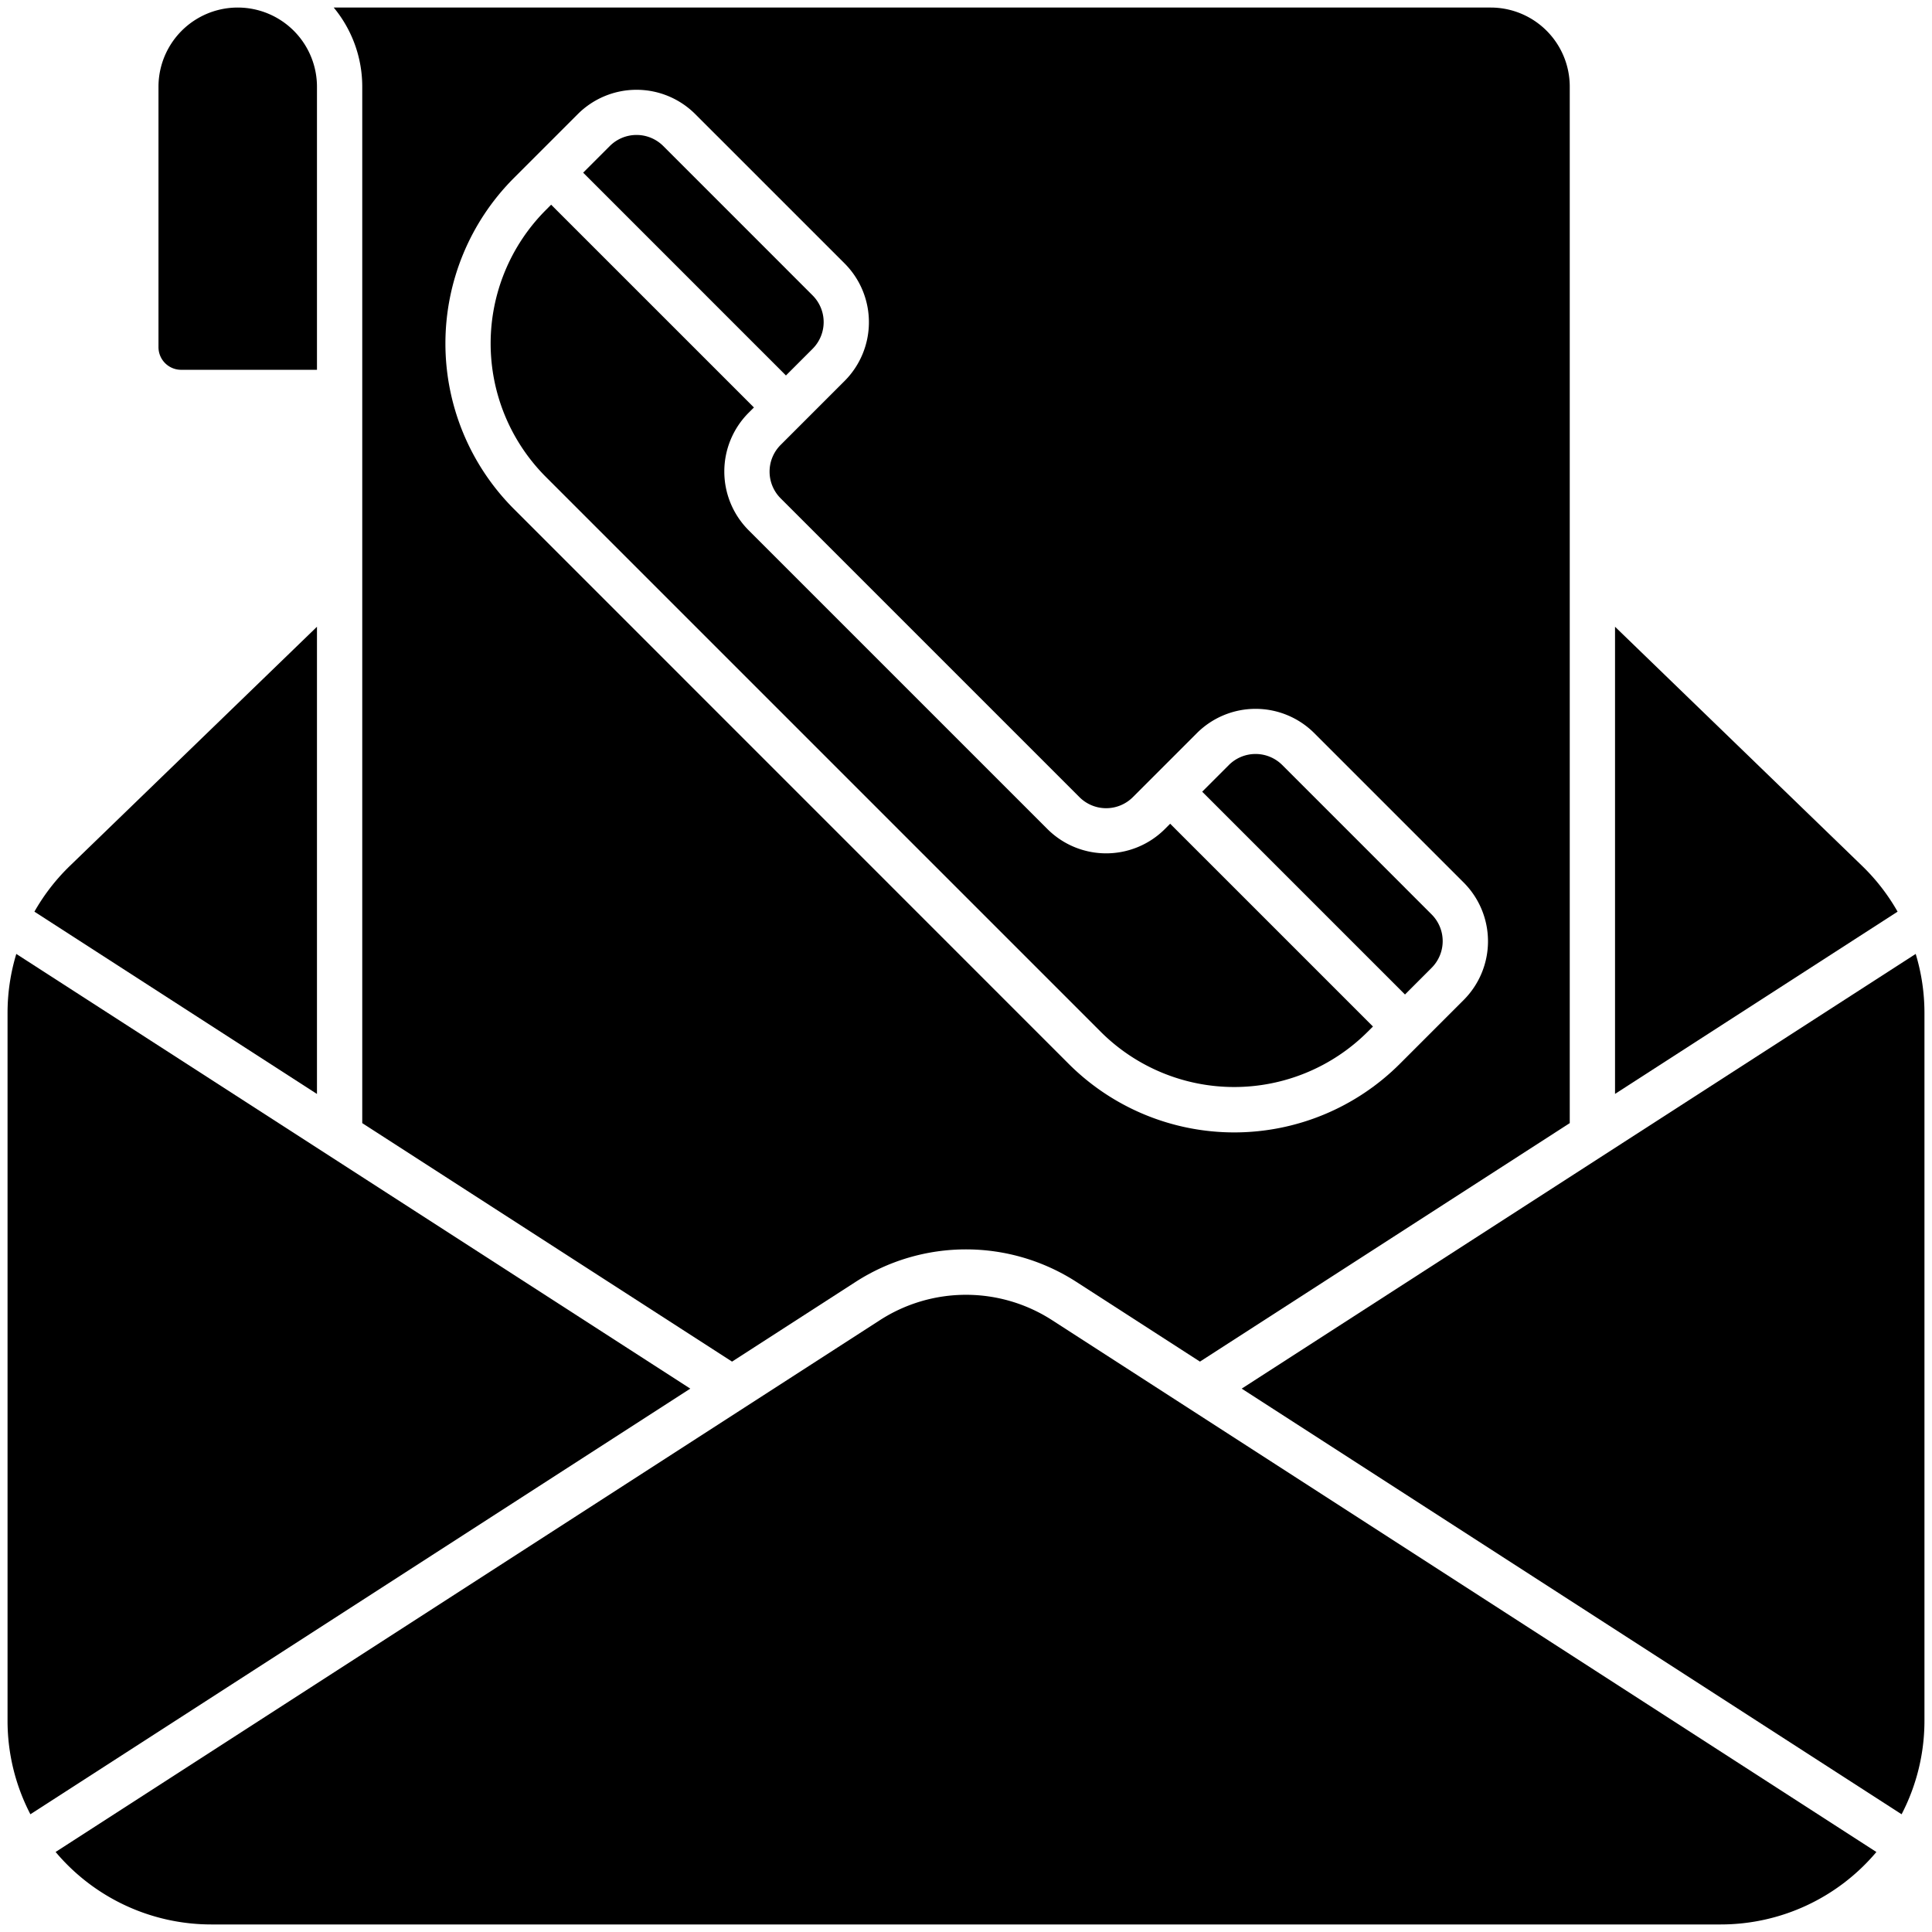
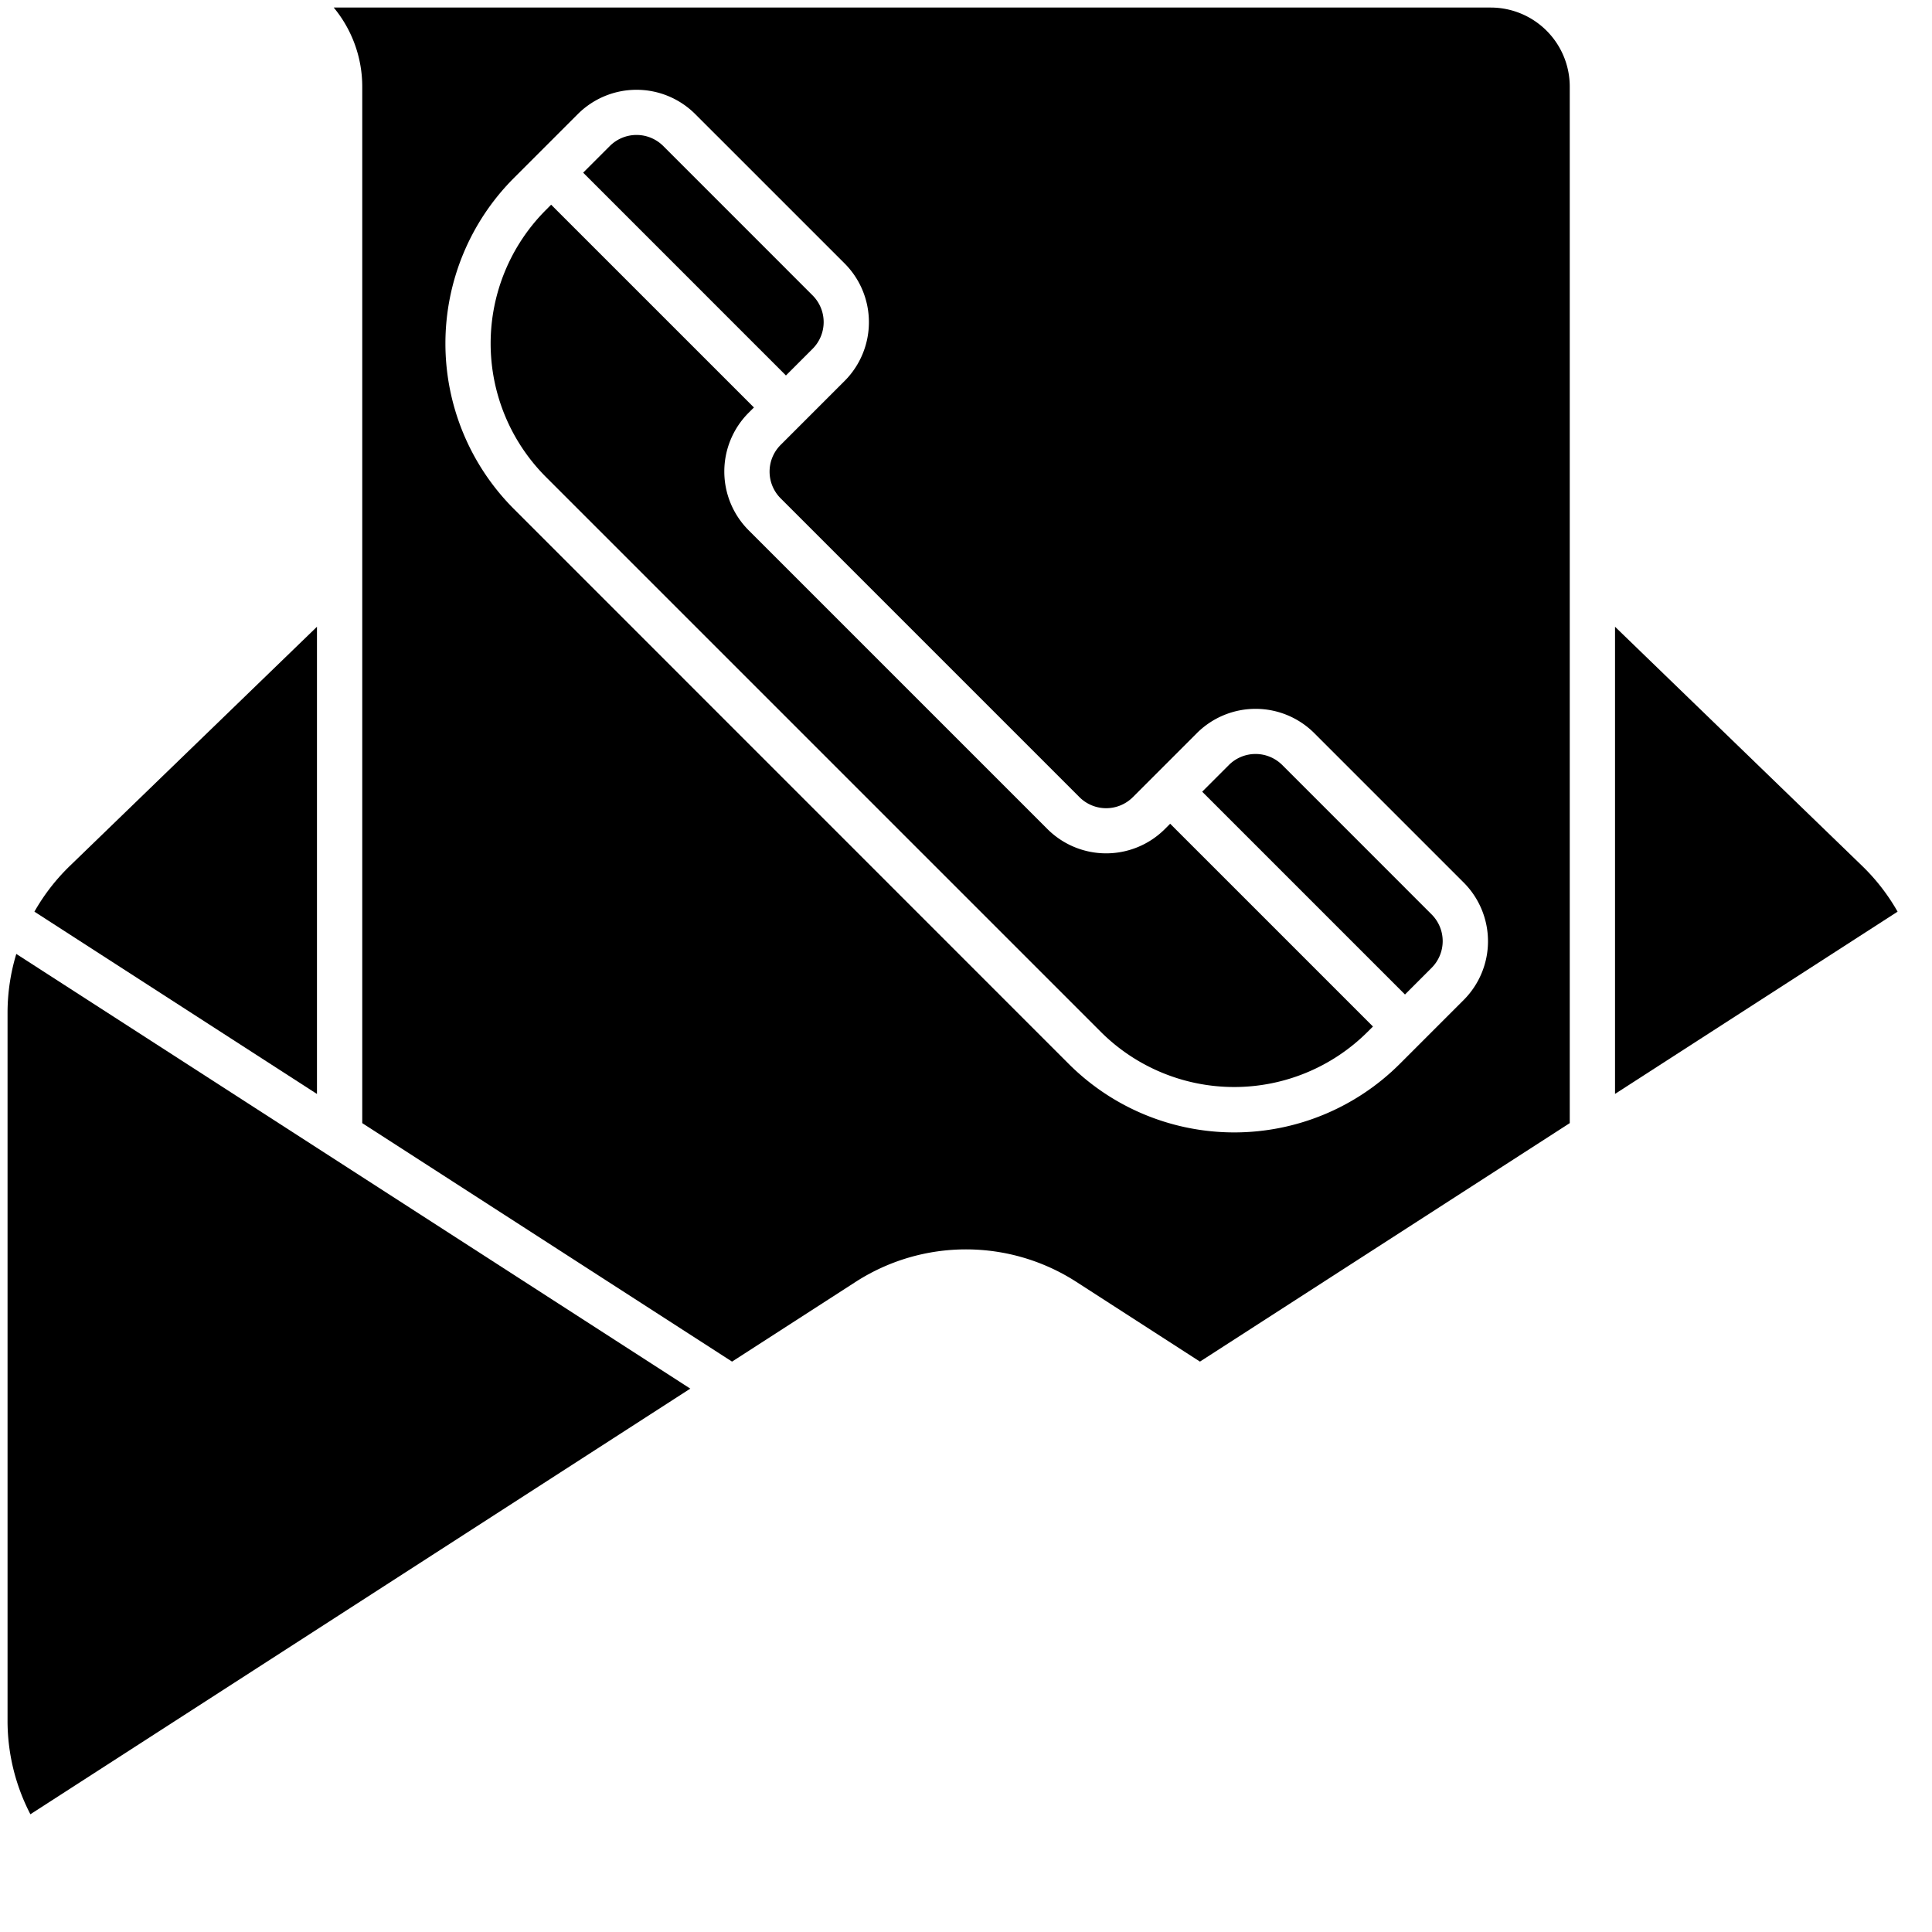
<svg xmlns="http://www.w3.org/2000/svg" id="Solid" viewBox="0 0 64 64">
-   <path d="M63.46,31.6,41.133,46l21.86,14.1A6.71,6.71,0,0,0,63.75,57V33.543A6.732,6.732,0,0,0,63.46,31.6Z" />
-   <path d="M29.153,43.729,1.842,61.349A6.74,6.74,0,0,0,7,63.75H57a6.74,6.74,0,0,0,5.158-2.4L34.847,43.729A5.26,5.26,0,0,0,29.153,43.729Z" />
  <path d="M.54,31.6a6.732,6.732,0,0,0-.29,1.948V57a6.71,6.71,0,0,0,.757,3.1L22.867,46Z" />
  <path d="M47.425,32.06a1.251,1.251,0,0,0,0-1.768l-4.949-4.95a1.252,1.252,0,0,0-1.768,0l-.884.884,6.718,6.718Z" />
  <path d="M26.919,11.554a1.251,1.251,0,0,0,0-1.768L21.97,4.836a1.252,1.252,0,0,0-1.768,0l-.884.884,6.717,6.718Z" />
  <path d="M36.465,34.181a6.257,6.257,0,0,0,8.839,0l.177-.176-6.718-6.718-.176.177a2.753,2.753,0,0,1-3.889,0l-9.9-9.9a2.753,2.753,0,0,1,0-3.889l.177-.177L18.257,6.781l-.176.177a6.257,6.257,0,0,0,0,8.839Z" />
  <path d="M12,37.205l12.25,7.9,4.091-2.639a6.746,6.746,0,0,1,7.318,0l4.091,2.639L52,37.205V2.87A2.62,2.62,0,0,0,49.38.25H11.055A4.109,4.109,0,0,1,12,2.875ZM17.02,5.9l2.121-2.121a2.752,2.752,0,0,1,3.889,0l4.95,4.949a2.755,2.755,0,0,1,0,3.89l-2.121,2.121a1.251,1.251,0,0,0,0,1.768l9.9,9.9a1.251,1.251,0,0,0,1.768,0l2.121-2.121a2.752,2.752,0,0,1,3.889,0l4.95,4.95a2.752,2.752,0,0,1,0,3.889l-2.121,2.121a7.758,7.758,0,0,1-10.96,0L17.02,16.857A7.758,7.758,0,0,1,17.02,5.9Z" />
-   <path d="M6,12.25h4.5V2.875a2.625,2.625,0,0,0-5.25,0V11.5A.75.75,0,0,0,6,12.25Z" />
  <path d="M61.694,28.692,53.5,20.762V36.237L62.86,30.2A6.732,6.732,0,0,0,61.694,28.692Z" />
  <path d="M10.5,20.762l-8.194,7.93A6.732,6.732,0,0,0,1.14,30.2l9.36,6.039Z" />
</svg>